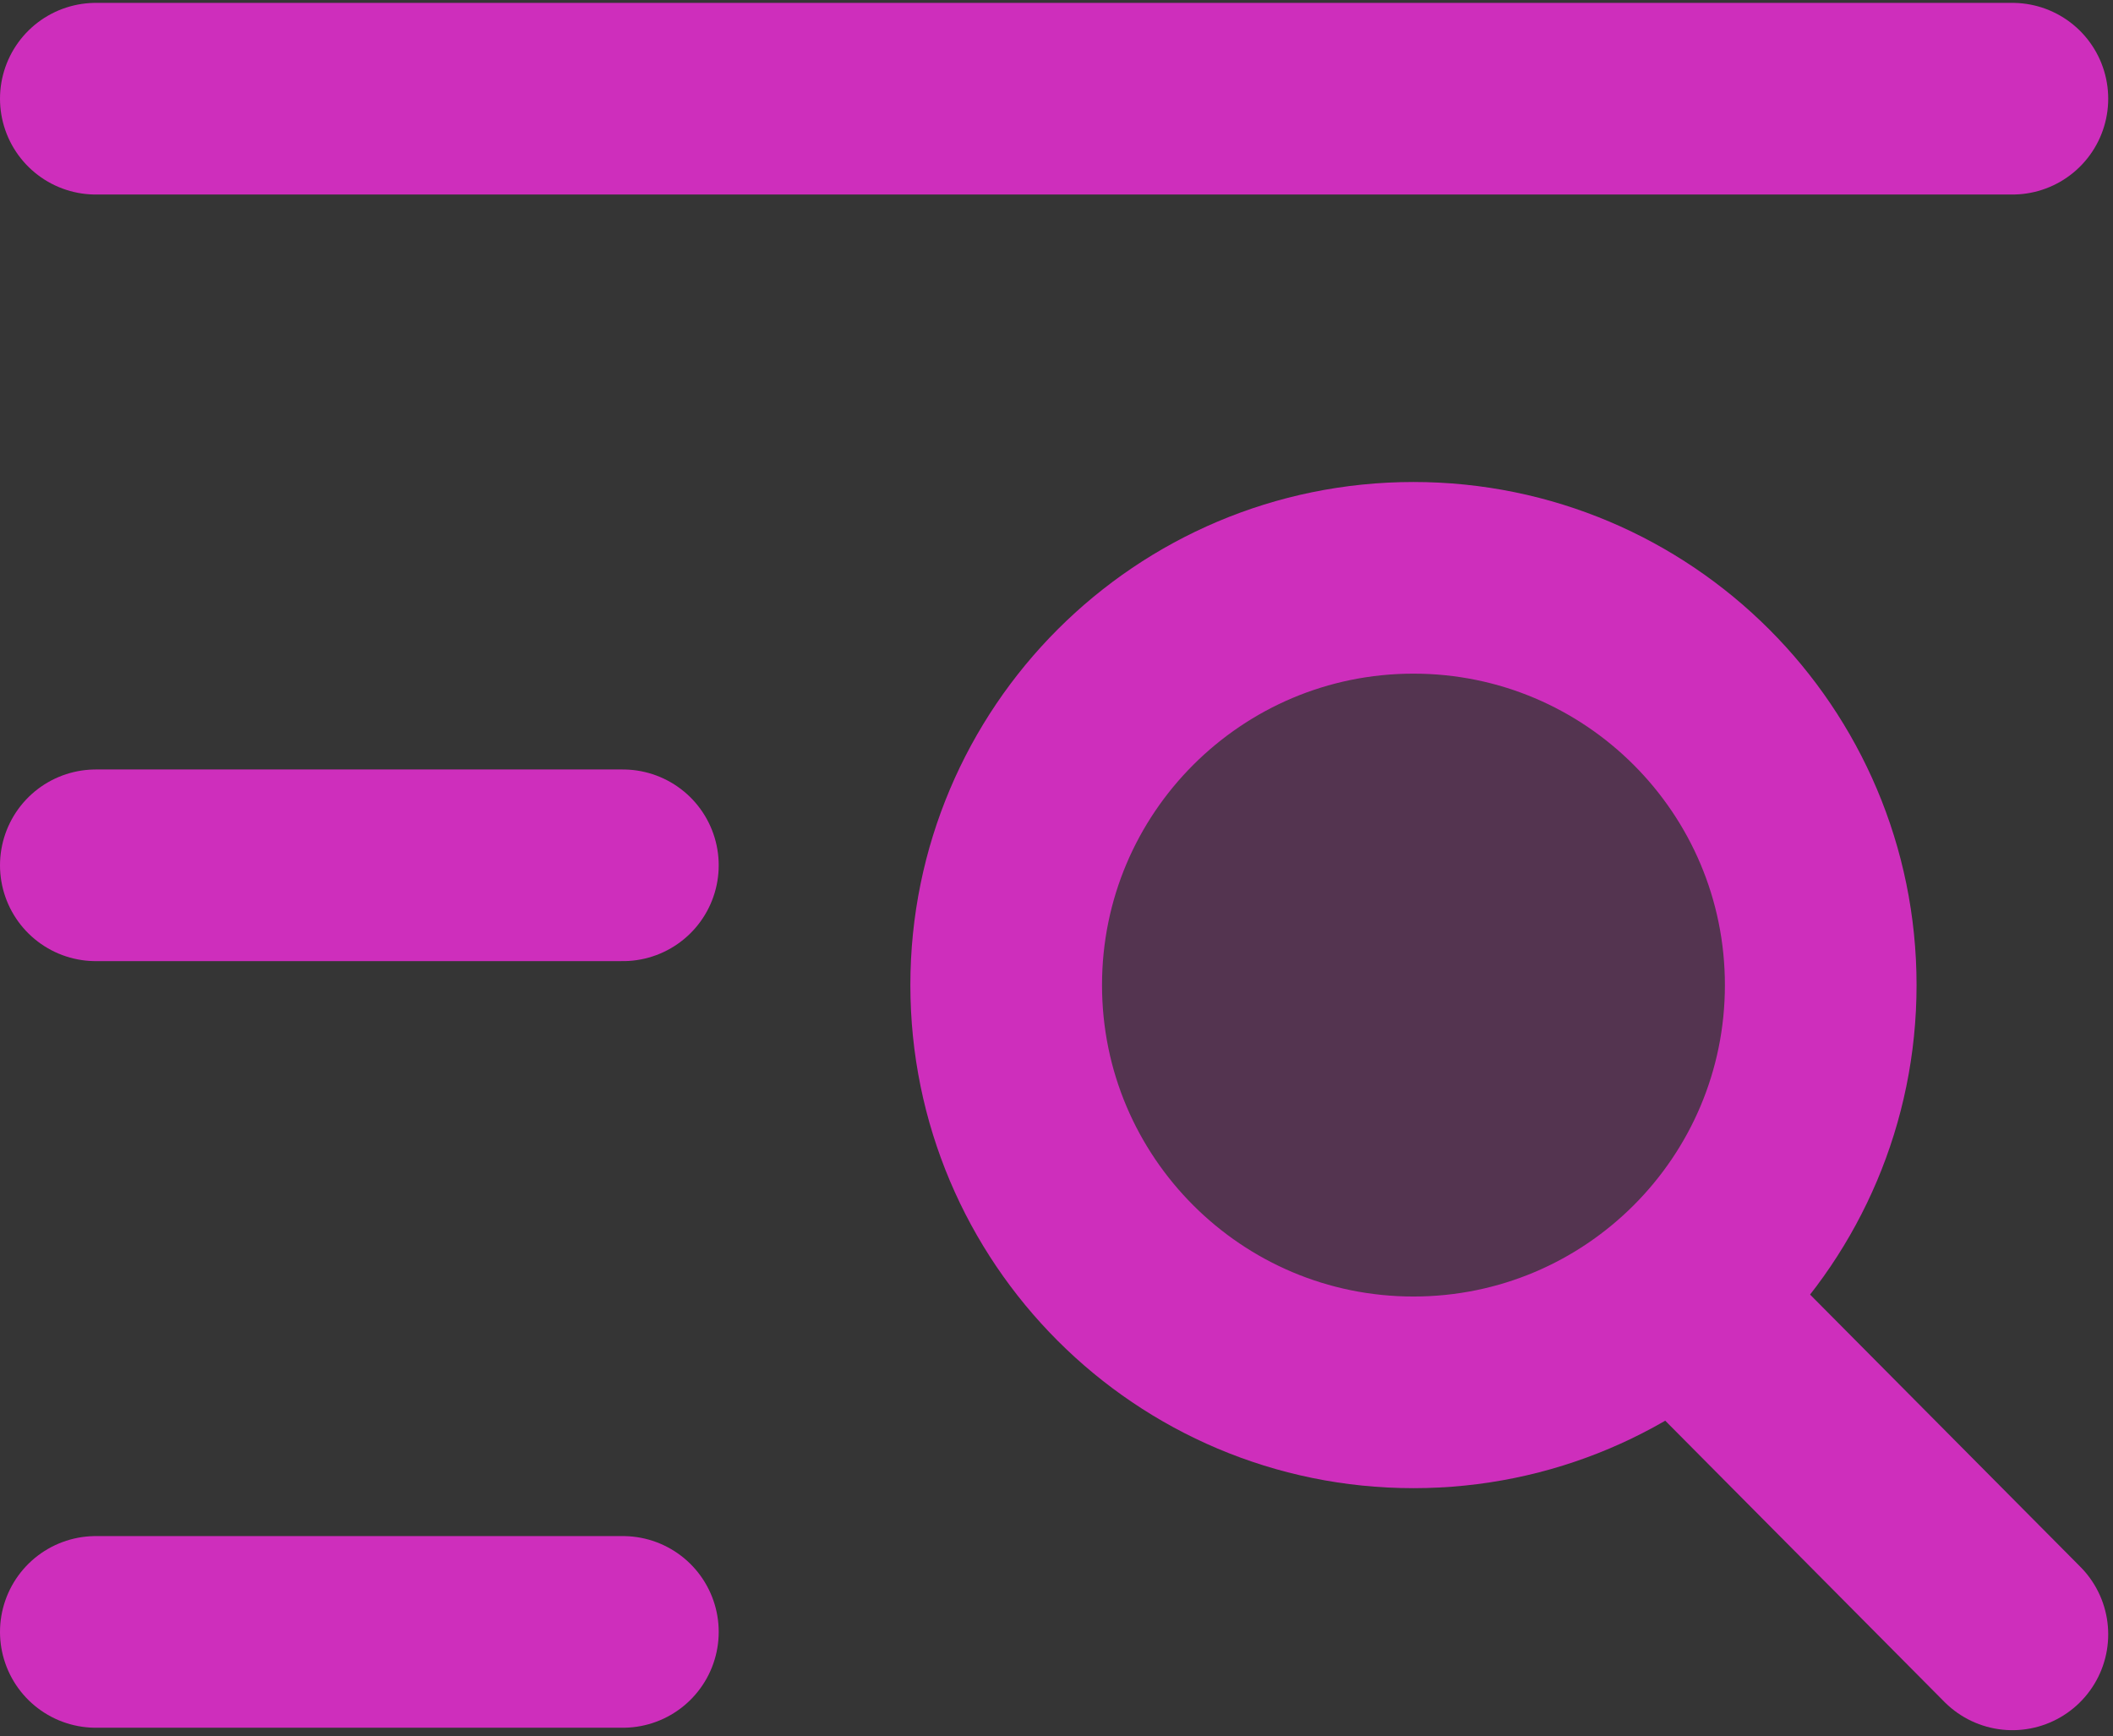
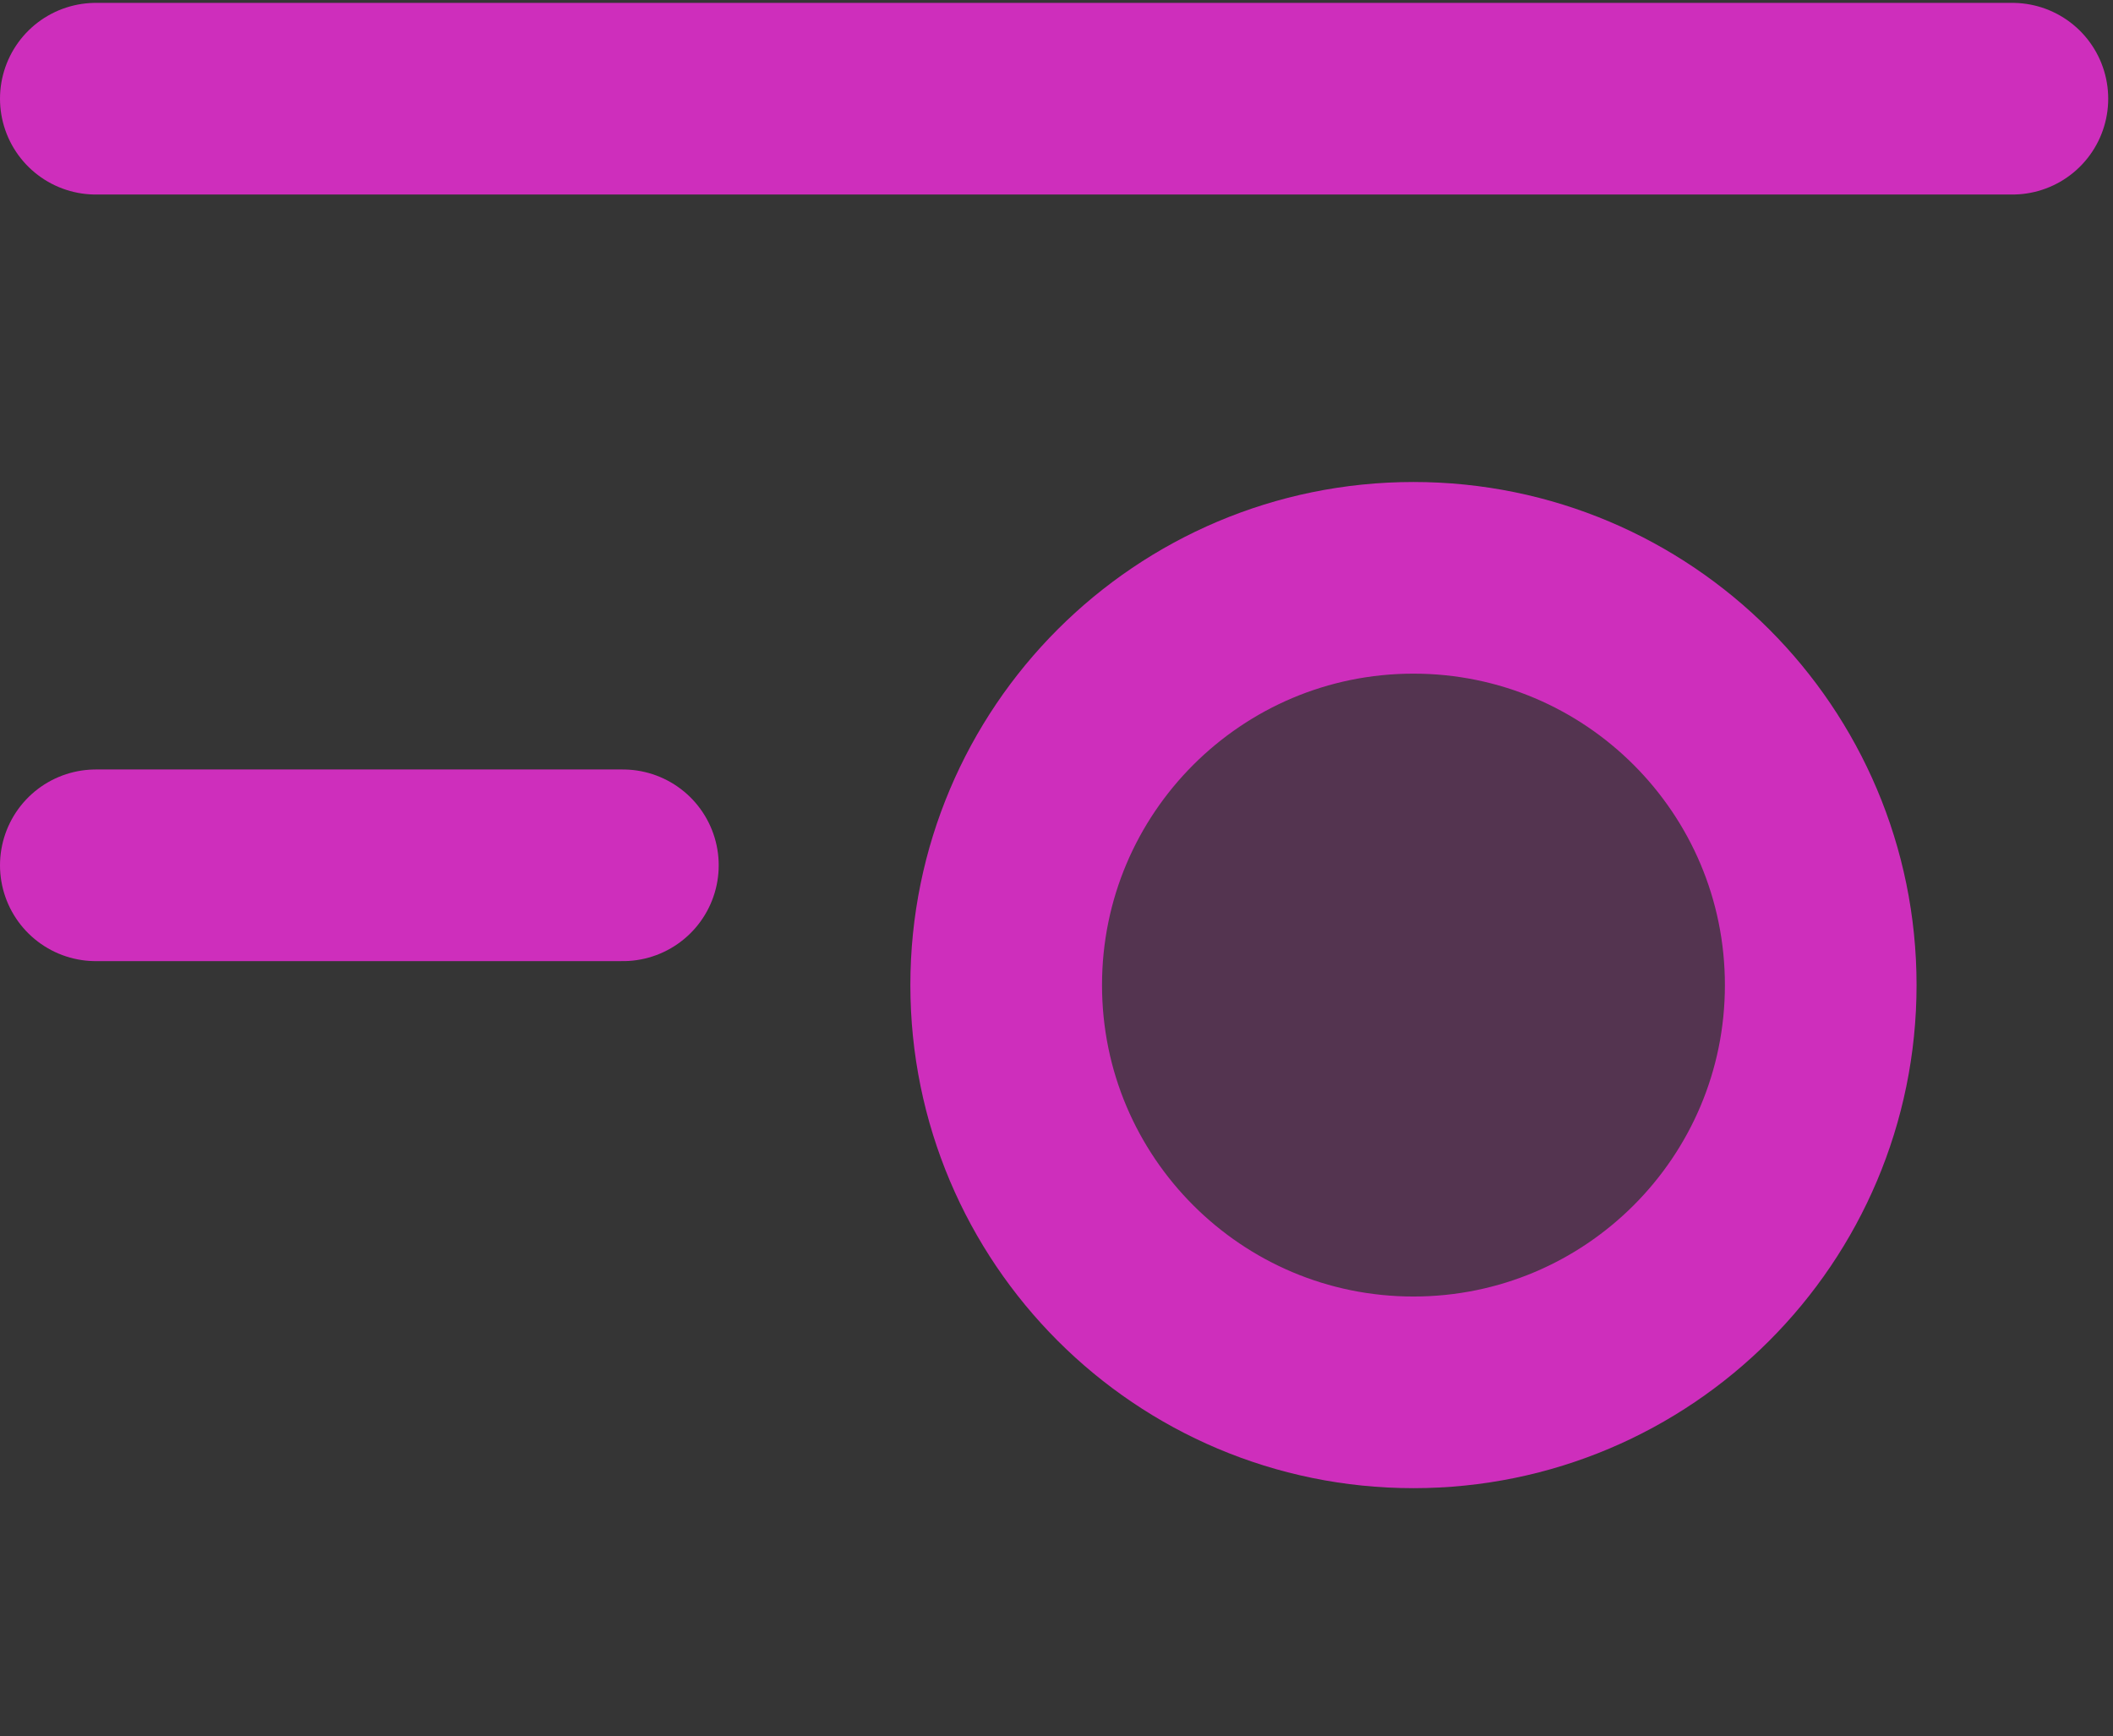
<svg xmlns="http://www.w3.org/2000/svg" xmlns:ns1="http://sodipodi.sourceforge.net/DTD/sodipodi-0.dtd" xmlns:ns2="http://www.inkscape.org/namespaces/inkscape" width="735" height="604" viewBox="0 0 44.1 36.24" fill="none" version="1.1" id="svg5" ns1:docname="find-svgrepo-com.svg" ns2:version="1.3 (0e150ed6c4, 2023-07-21)">
  <rect x="0" y="0" width="44.1" height="36.24" fill="#333333" stroke="none" />
  <defs id="defs5" />
  <ns1:namedview id="namedview5" pagecolor="#ffffff" bordercolor="#000000" borderopacity="0.25" ns2:showpageshadow="2" ns2:pageopacity="0.0" ns2:pagecheckerboard="0" ns2:deskcolor="#d1d1d1" ns2:zoom="0.98375" ns2:cx="399.49174" ns2:cy="400" ns2:window-width="1920" ns2:window-height="1001" ns2:window-x="-9" ns2:window-y="-9" ns2:window-maximized="1" ns2:current-layer="svg5" />
  <rect width="48" height="48" fill="#ffffff" fill-opacity="0.01" id="rect1" x="-2" y="-4.94" />
  <path d="M 2,2.06 H 42" stroke="#000000" stroke-width="4" stroke-linecap="round" id="path1" style="stroke:#ce2ebc;stroke-opacity:1" />
  <path d="M 2,18.06 H 13" stroke="#000000" stroke-width="4" stroke-linecap="round" id="path2" style="stroke:#ce2ebc;stroke-opacity:1" />
-   <path d="M 2,34.06 H 13" stroke="#000000" stroke-width="4" stroke-linecap="round" id="path3" style="stroke:#ce2ebc;stroke-opacity:1" />
-   <path d="m 29.5,29.06 c 4.694,0 8.5,-3.806 8.5,-8.5 0,-4.694 -3.806,-8.5 -8.5,-8.5 -4.694,0 -8.5,3.806 -8.5,8.5 0,4.694 3.806,8.5 8.5,8.5 z" fill="#2F88FF" stroke="#000000" stroke-width="4" id="path4" style="fill:#ce2ebc;fill-opacity:0.199;stroke:#ce2ebc;stroke-opacity:1" />
-   <path d="m 35,27.06 7,7.051" stroke="#000000" stroke-width="4" stroke-linecap="round" id="path5" style="stroke:#ce2ebc;stroke-opacity:1" />
+   <path d="m 29.5,29.06 c 4.694,0 8.5,-3.806 8.5,-8.5 0,-4.694 -3.806,-8.5 -8.5,-8.5 -4.694,0 -8.5,3.806 -8.5,8.5 0,4.694 3.806,8.5 8.5,8.5 " fill="#2F88FF" stroke="#000000" stroke-width="4" id="path4" style="fill:#ce2ebc;fill-opacity:0.199;stroke:#ce2ebc;stroke-opacity:1" />
</svg>